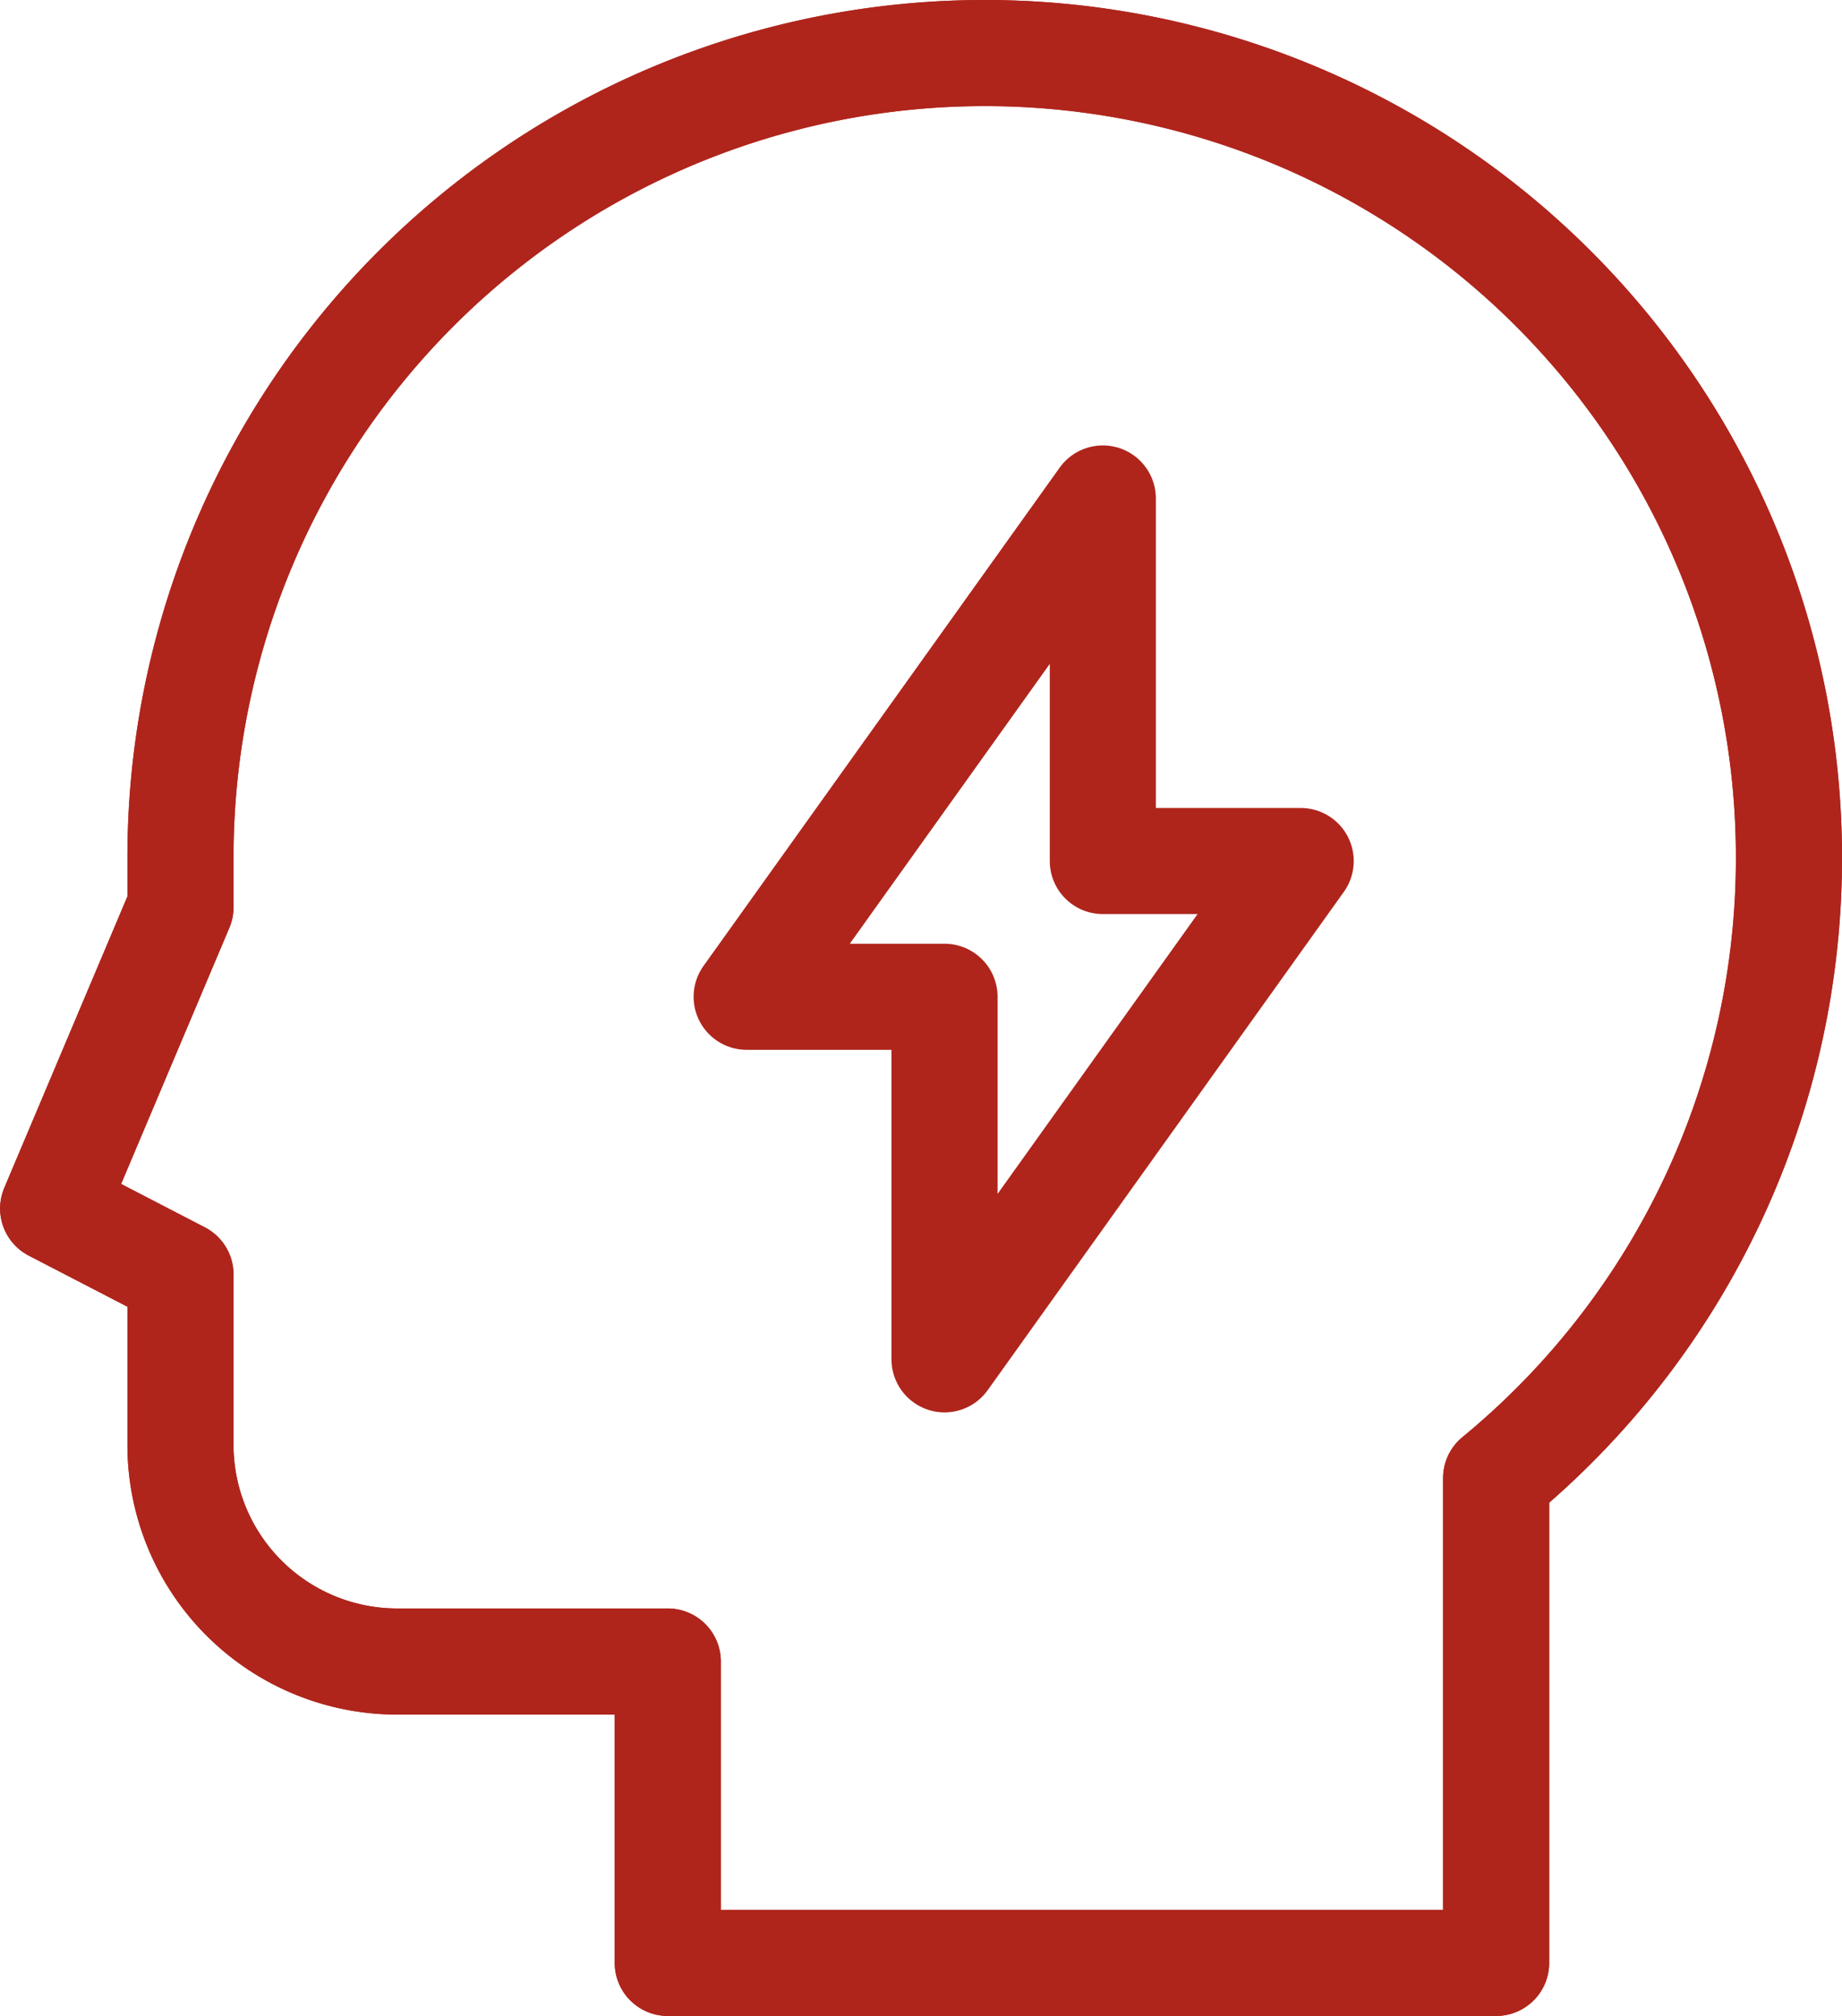
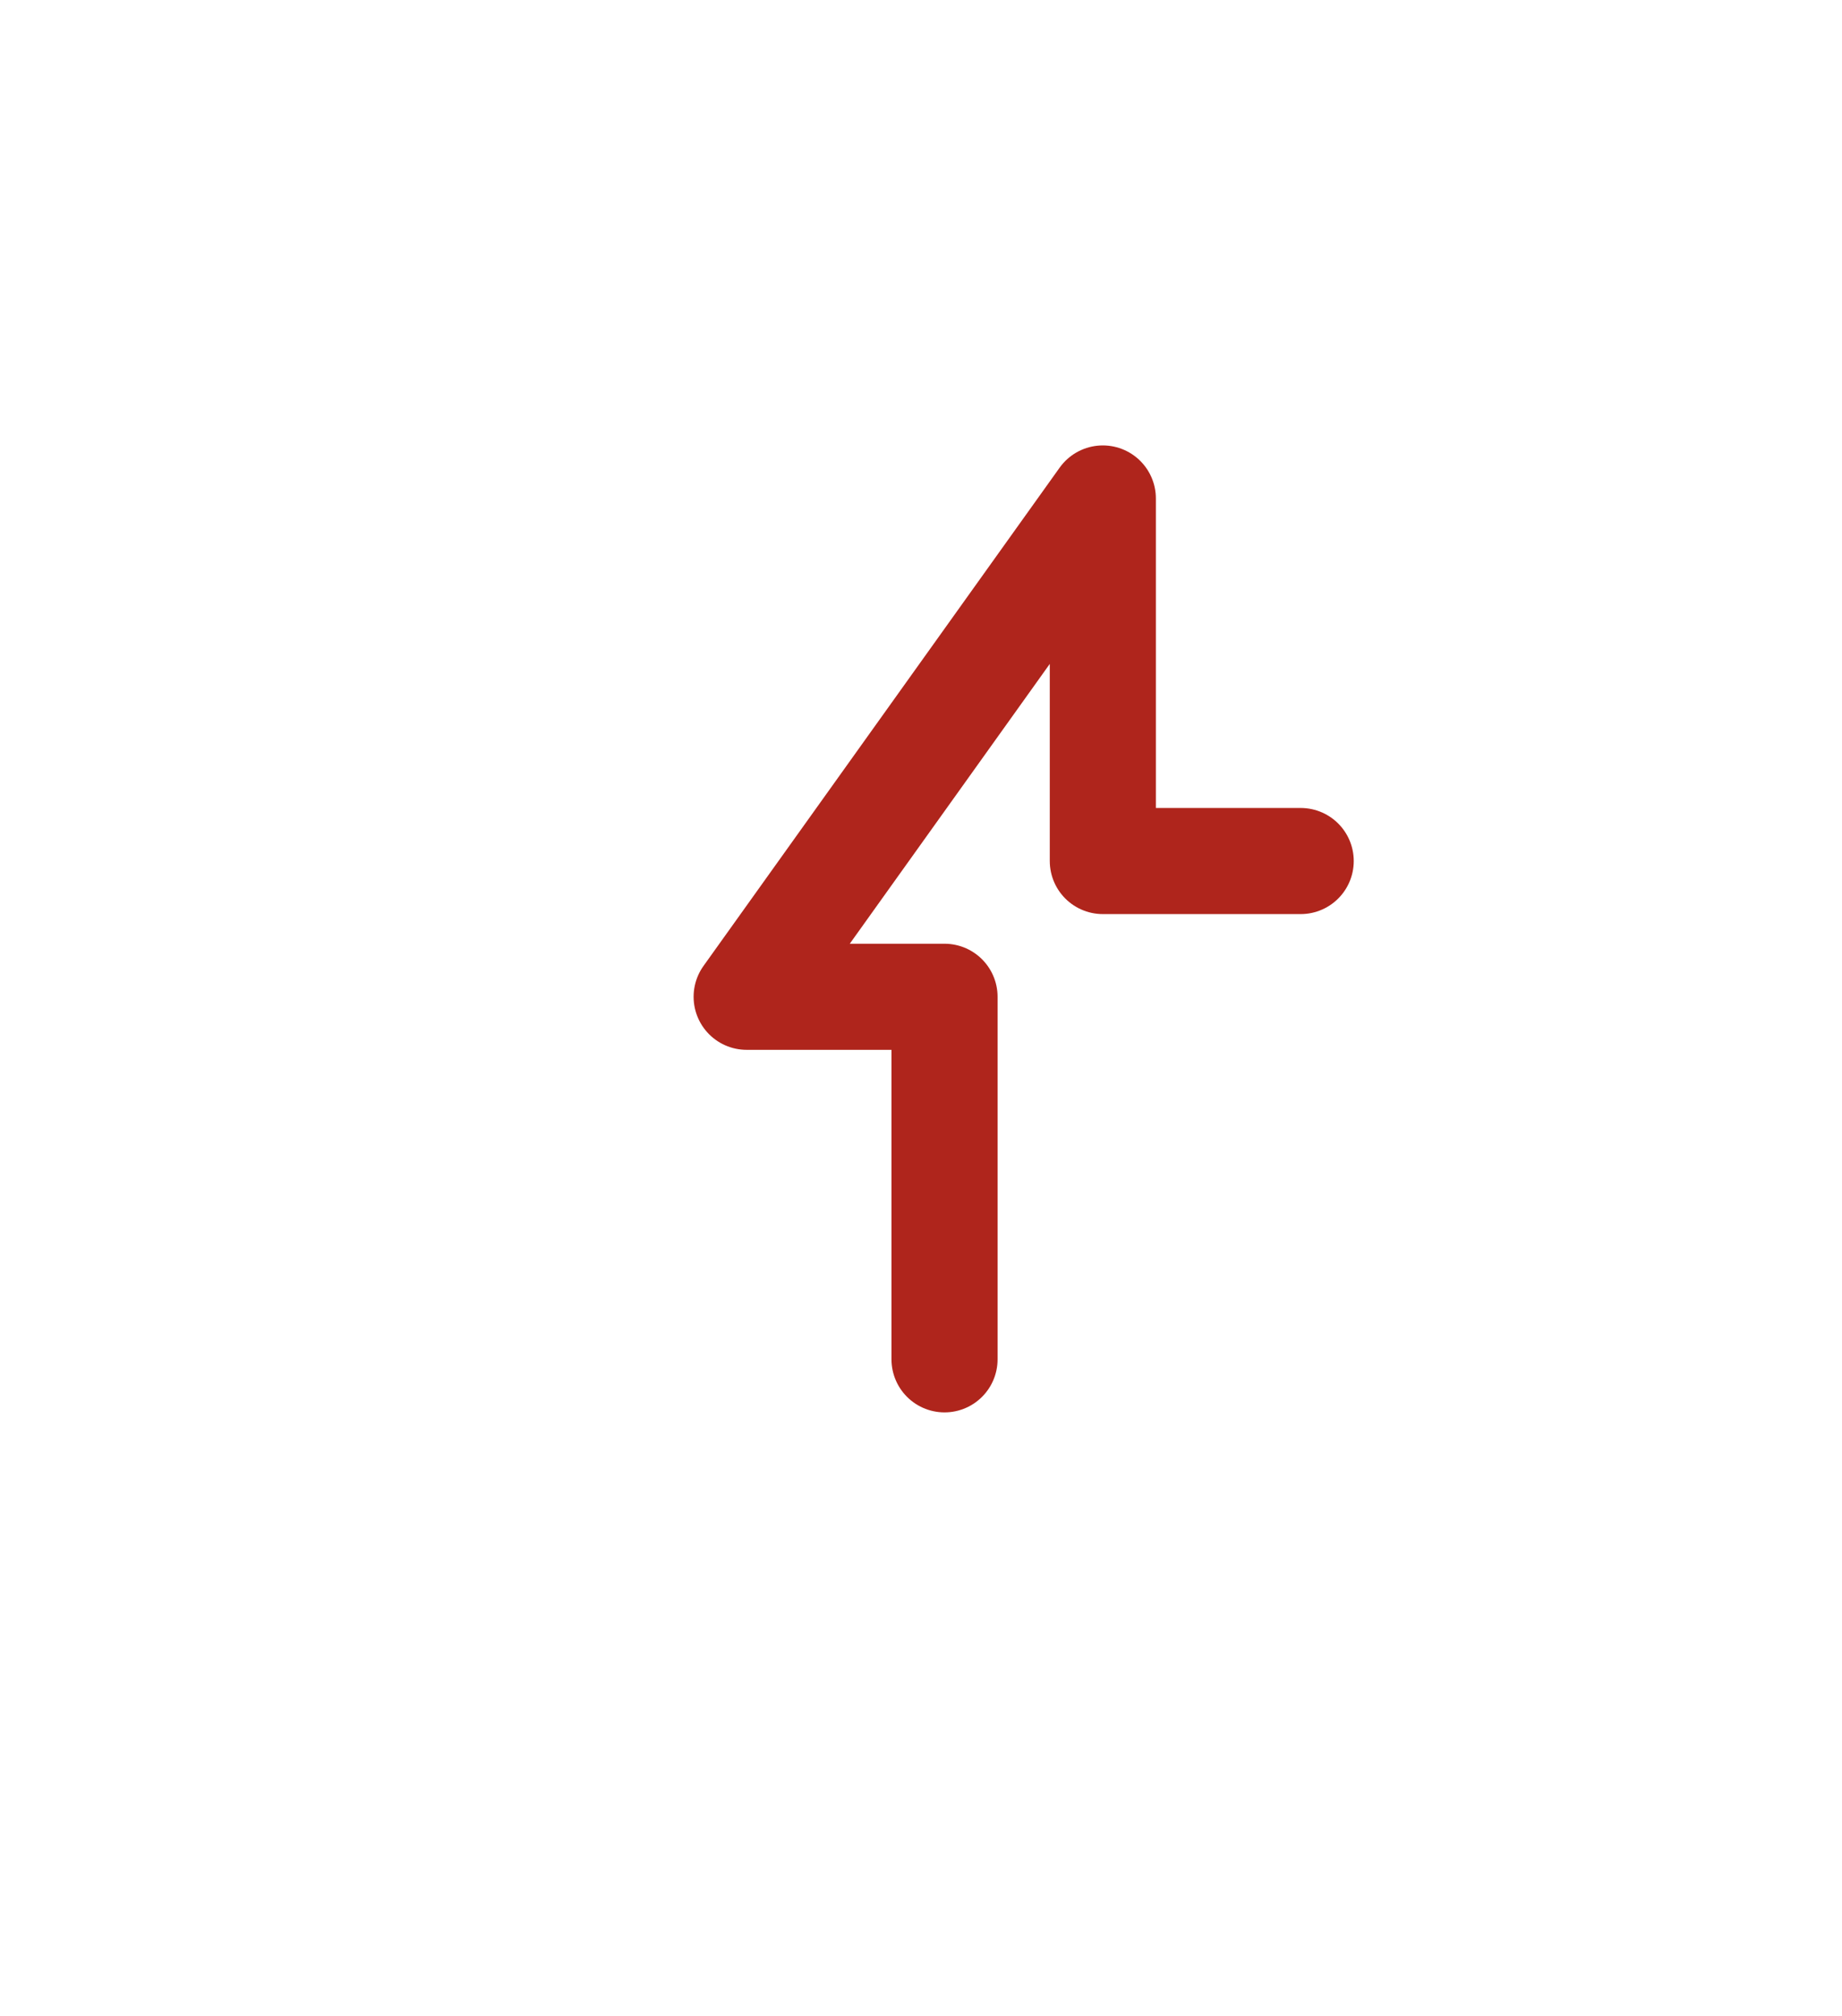
<svg xmlns="http://www.w3.org/2000/svg" width="34.723" height="38" viewBox="0 0 34.723 38">
  <g id="anxiety" transform="translate(-38.072 -14)">
-     <path id="Path_1574" data-name="Path 1574" d="M56.635,15h0A15.161,15.161,0,0,0,41.474,30.161V31.1l-2.4,5.68,2.4,1.243v3.21a4.086,4.086,0,0,0,4.086,4.086h5.1V51H66.275V41.862a15.13,15.13,0,0,0,5.52-11.7h0A15.161,15.161,0,0,0,56.635,15Z" transform="translate(0)" fill="none" stroke="#af251c" stroke-linecap="round" stroke-linejoin="round" stroke-width="2" />
-     <path id="Path_1575" data-name="Path 1575" d="M56.635,15h0A15.161,15.161,0,0,0,41.474,30.161V31.1l-2.4,5.68,2.4,1.243v3.21a4.086,4.086,0,0,0,4.086,4.086h5.1V51H66.275V41.862a15.13,15.13,0,0,0,5.52-11.7h0A15.161,15.161,0,0,0,56.635,15Z" transform="translate(0)" fill="none" stroke="#af251c" stroke-linecap="round" stroke-linejoin="round" stroke-width="2" />
-     <path id="Path_1576" data-name="Path 1576" d="M224.78,134.381h-3.73v-6.834l-6.714,9.393h3.73v6.834Z" transform="translate(-162.189 -104.151)" fill="none" stroke="#af251c" stroke-linecap="round" stroke-linejoin="round" stroke-width="2" />
+     <path id="Path_1576" data-name="Path 1576" d="M224.78,134.381h-3.73v-6.834l-6.714,9.393h3.73v6.834" transform="translate(-162.189 -104.151)" fill="none" stroke="#af251c" stroke-linecap="round" stroke-linejoin="round" stroke-width="2" />
  </g>
</svg>